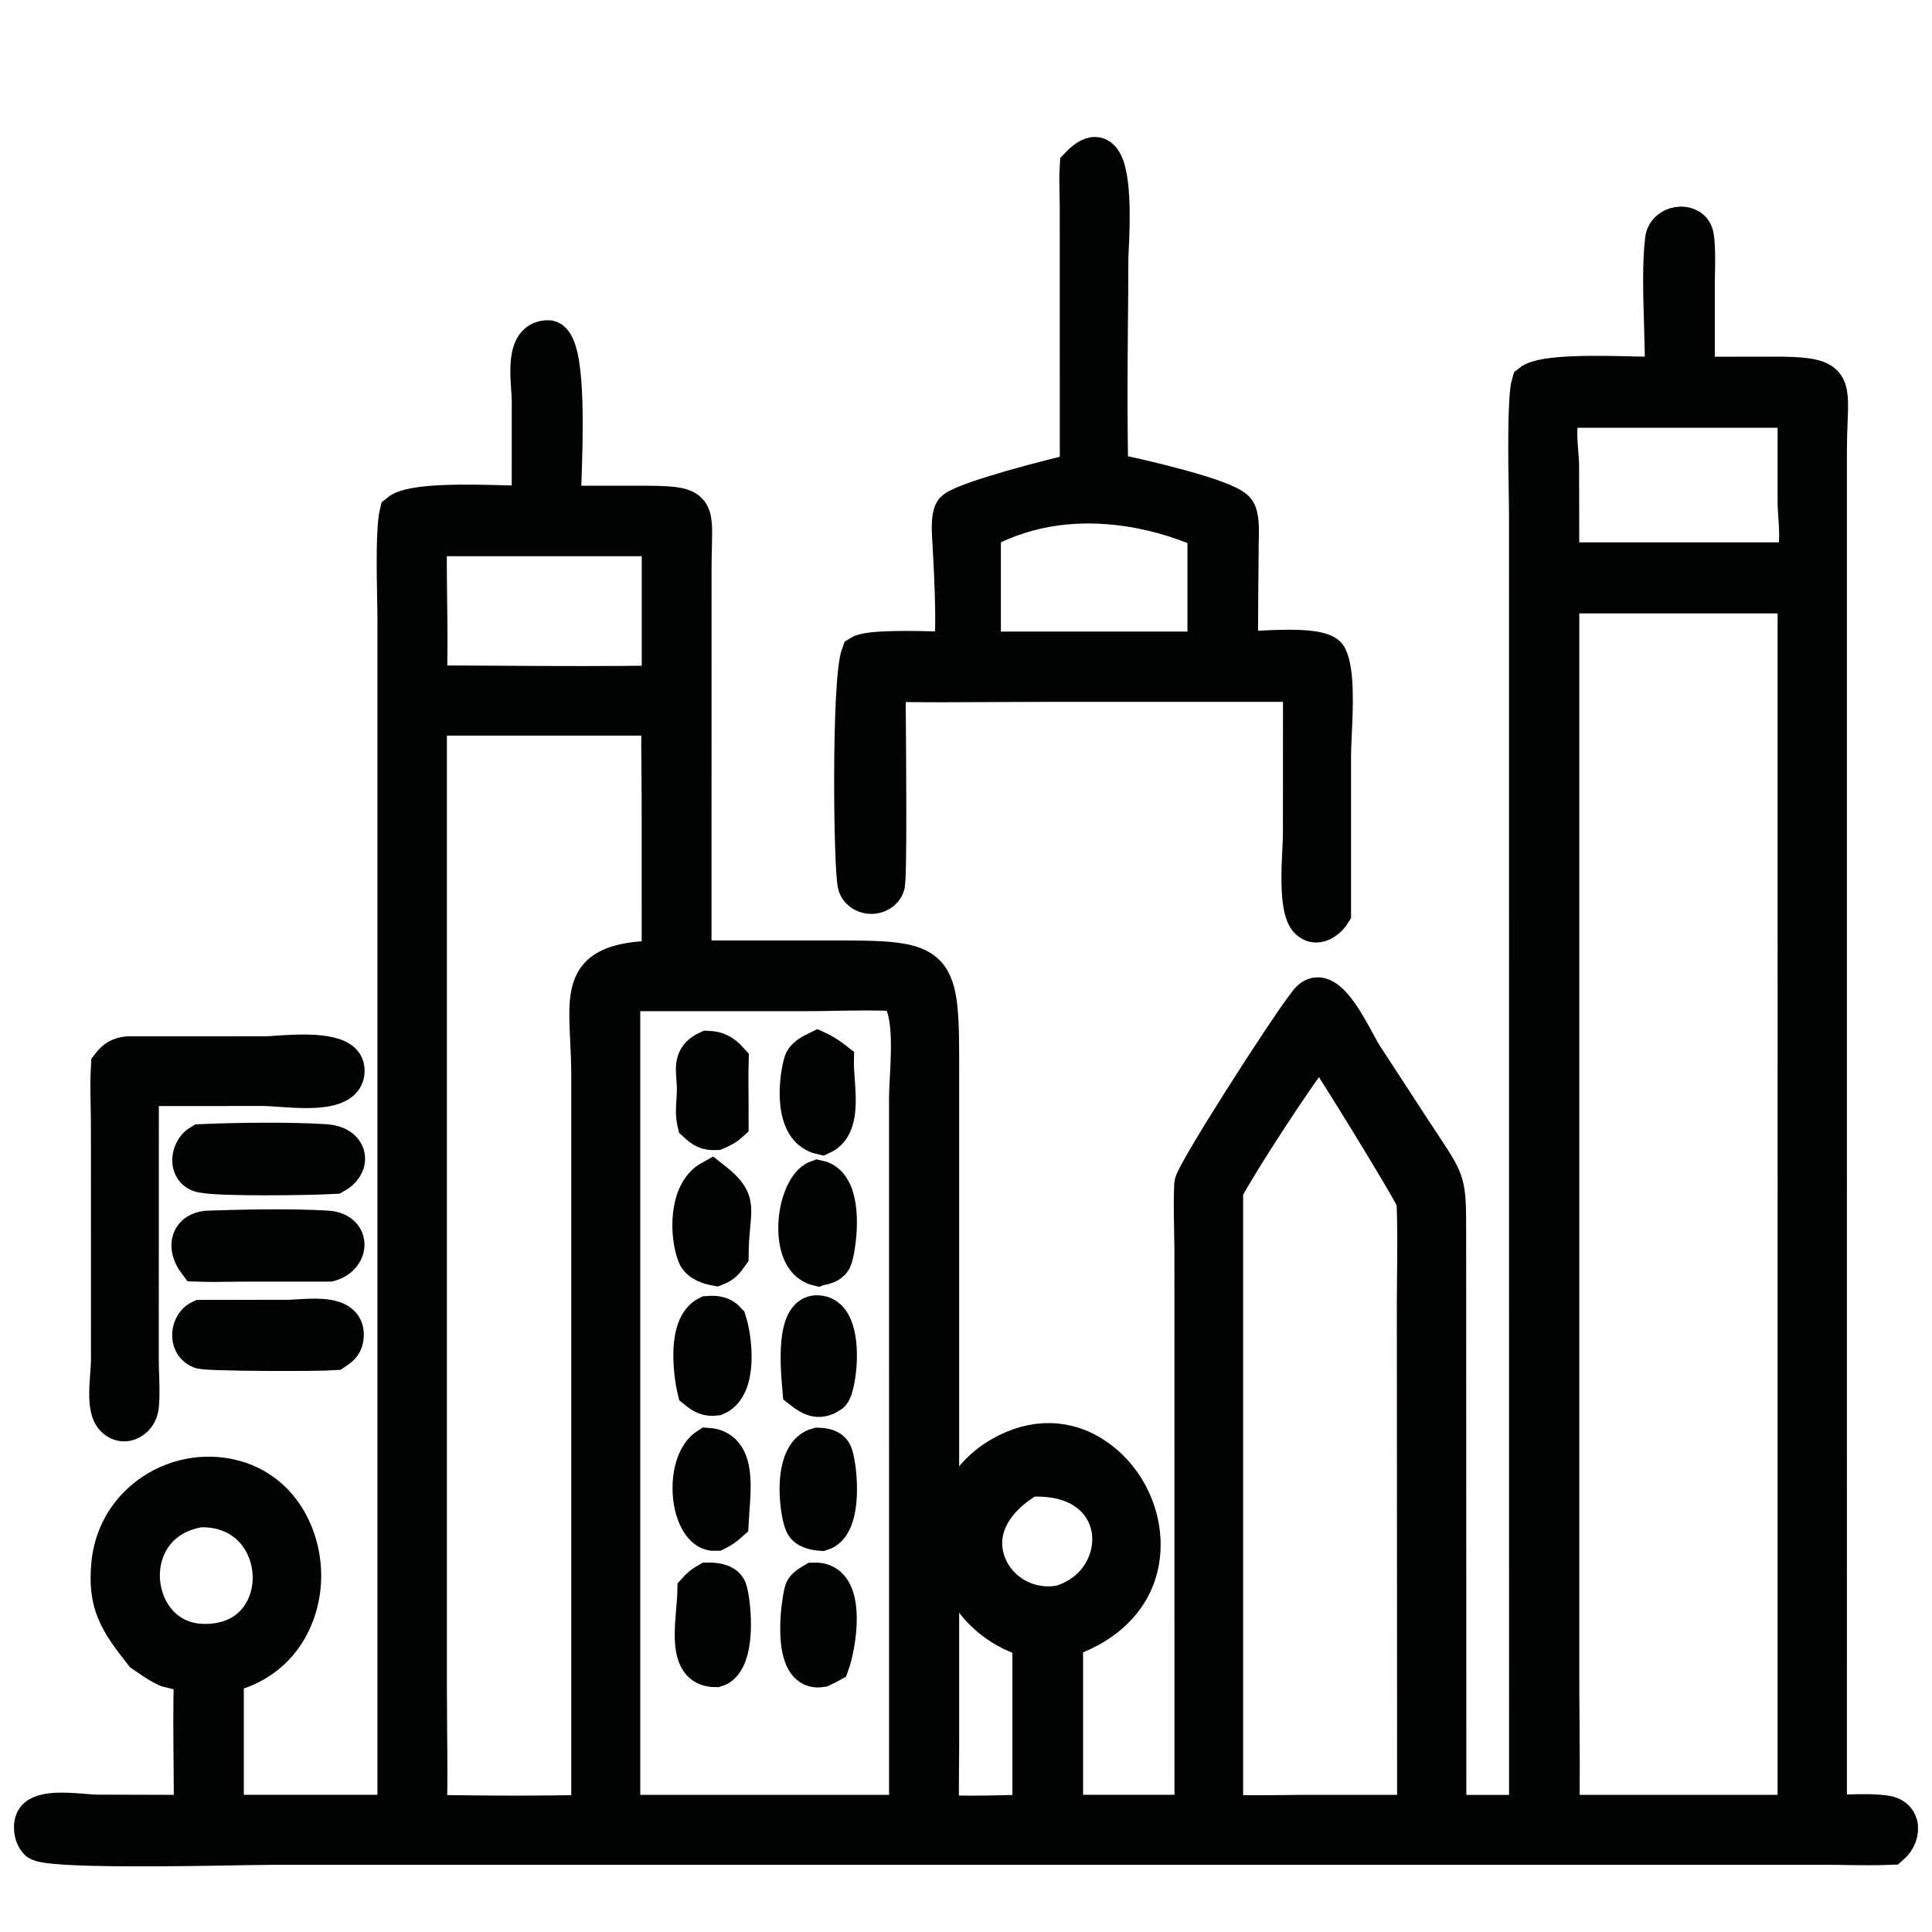
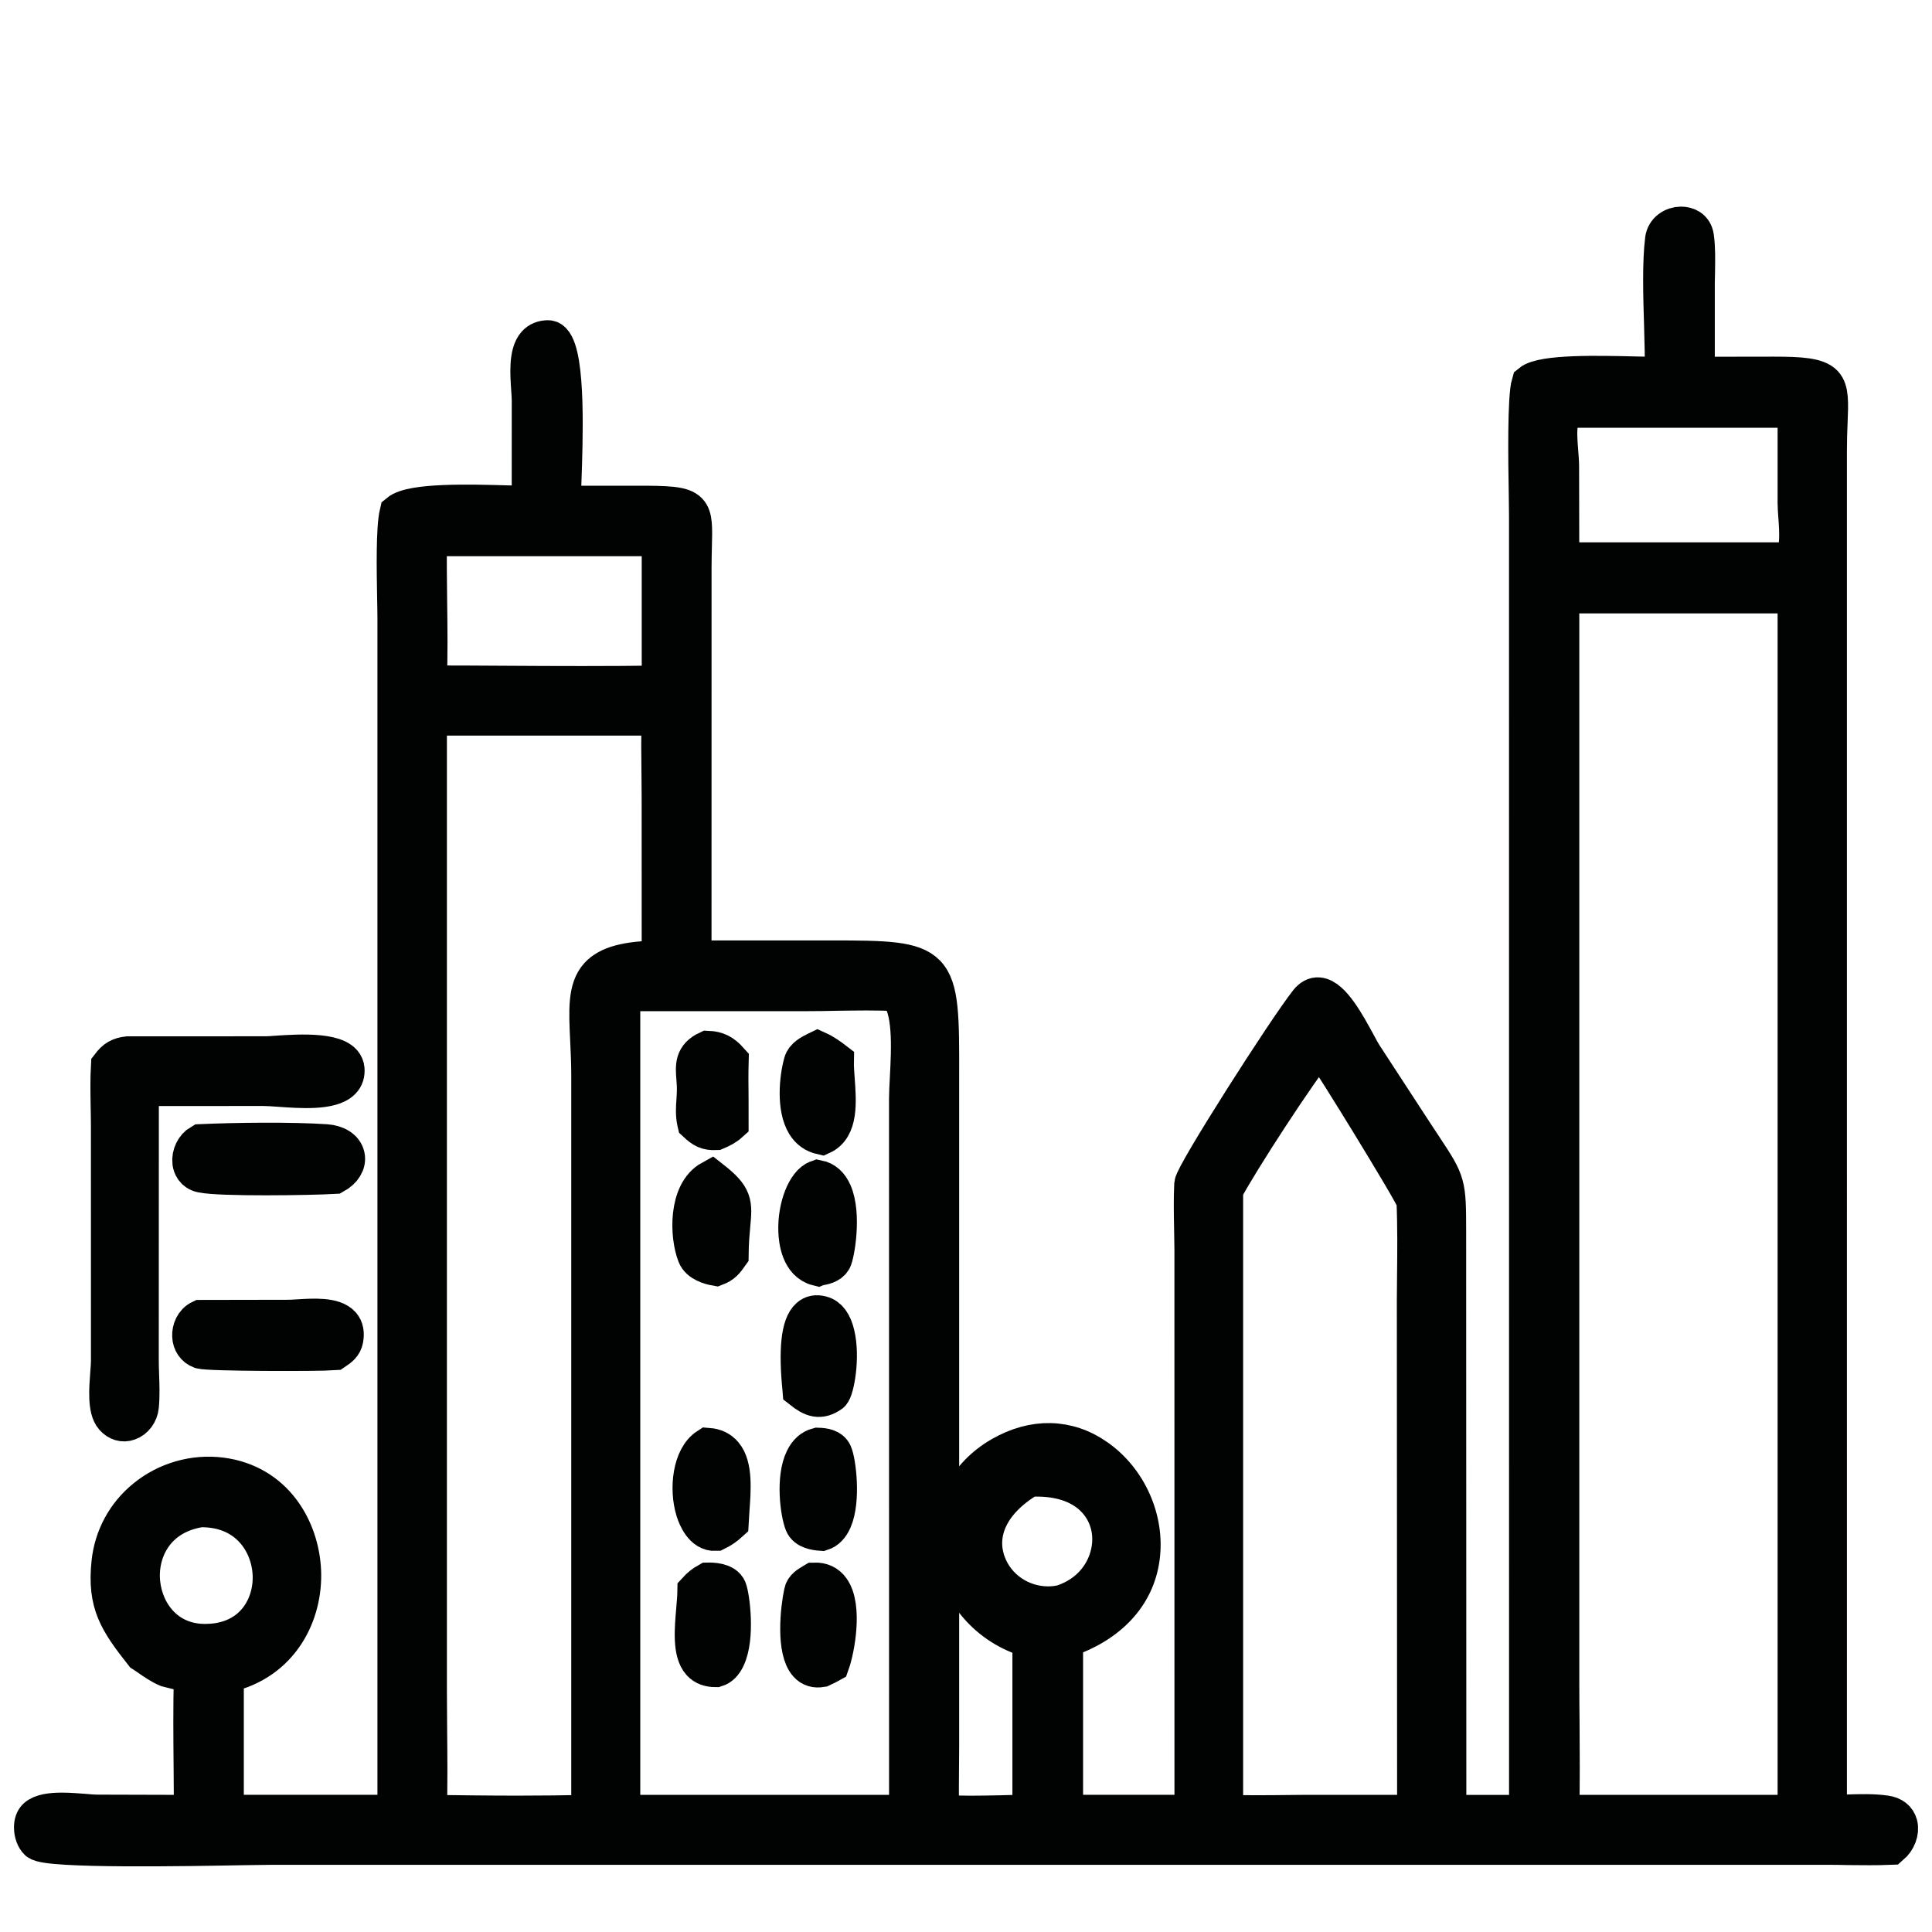
<svg xmlns="http://www.w3.org/2000/svg" version="1.1" x="0px" y="0px" width="50px" height="50px" viewBox="0 0 50 50" enable-background="new 0 0 50 50" xml:space="preserve">
  <g id="Calque_1" display="none">
    <g display="inline">
      <g>
        <path fill="#010202" stroke="#010202" stroke-miterlimit="10" d="M32.303,20.727c-0.268,0-0.485-0.205-0.485-0.458v-8.37     c0-0.253,0.218-0.458,0.485-0.458h3.223l-9.007-9.399l-9.007,9.399h3.222c0.268,0,0.484,0.205,0.484,0.458v7.906     c0,0.252-0.216,0.458-0.484,0.458s-0.486-0.206-0.486-0.458v-7.448h-3.829c-0.192,0-0.365-0.106-0.444-0.272     c-0.078-0.165-0.045-0.358,0.083-0.492l10.1-10.54c0.185-0.193,0.536-0.193,0.721,0l10.099,10.54     c0.129,0.134,0.162,0.328,0.083,0.492c-0.077,0.166-0.25,0.272-0.442,0.272h-3.83v7.912     C32.788,20.522,32.571,20.727,32.303,20.727z" />
      </g>
      <g>
        <path fill="#010202" stroke="#010202" stroke-miterlimit="10" d="M5.6,41.247c-0.268,0-0.485-0.205-0.485-0.457V25.355H1.27     c-0.191,0-0.365-0.106-0.444-0.272c-0.078-0.166-0.045-0.359,0.084-0.492l10.099-10.541c0.092-0.096,0.223-0.151,0.36-0.151     c0,0,0,0,0,0c0.137,0,0.268,0.055,0.36,0.149l5.065,5.271l5.05,5.271c0.129,0.133,0.161,0.327,0.083,0.492     s-0.251,0.272-0.443,0.272h-3.846v3.364c0,0.254-0.216,0.457-0.484,0.457s-0.486-0.203-0.486-0.457v-3.822     c0-0.254,0.218-0.458,0.486-0.458h3.238l-4.317-4.505l-4.705-4.895l-9.008,9.4H5.6c0.268,0,0.485,0.204,0.485,0.458V40.79     C6.085,41.042,5.868,41.247,5.6,41.247z" />
      </g>
      <g>
        <path fill="#010202" stroke="#010202" stroke-miterlimit="10" d="M25.687,49.098c-0.268,0-0.485-0.204-0.485-0.456v-8.685     c0-0.253,0.217-0.458,0.485-0.458h3.03l-4.093-4.261l-4.465-4.659l-4.45,4.659l-4.092,4.261h3.029     c0.268,0,0.484,0.205,0.484,0.458v8.685c0,0.252-0.216,0.456-0.484,0.456s-0.486-0.204-0.486-0.456v-8.227h-3.638     c-0.191,0-0.365-0.107-0.444-0.272c-0.078-0.165-0.044-0.358,0.084-0.492l4.826-5.024l4.81-5.038     c0.092-0.096,0.223-0.15,0.36-0.15h0.001c0.137,0,0.268,0.055,0.36,0.15l4.826,5.038l4.825,5.024     c0.129,0.134,0.162,0.327,0.084,0.492s-0.252,0.272-0.443,0.272h-3.638v8.227C26.173,48.894,25.955,49.098,25.687,49.098z" />
      </g>
      <g>
        <path fill="#010202" stroke="#010202" stroke-miterlimit="10" d="M32.847,47.281c-0.269,0-0.485-0.204-0.485-0.456V28.974h-3.829     c-0.192,0-0.366-0.107-0.443-0.271c-0.078-0.167-0.046-0.358,0.082-0.493l10.101-10.541c0.185-0.192,0.536-0.192,0.721,0     l10.099,10.541c0.129,0.135,0.161,0.326,0.084,0.493c-0.078,0.164-0.252,0.271-0.443,0.271h-3.83v13.636     c0,0.252-0.217,0.456-0.485,0.456c-0.268,0-0.485-0.204-0.485-0.456V28.516c0-0.254,0.218-0.458,0.485-0.458h3.223l-9.007-9.4     l-9.008,9.4h3.223c0.268,0,0.485,0.204,0.485,0.458v18.31C33.332,47.077,33.114,47.281,32.847,47.281z" />
      </g>
    </g>
  </g>
  <g id="Calque_2">
    <g>
      <path fill="#010202" stroke="#010202" stroke-miterlimit="10" d="M8.429,29.594c-0.897-0.059-2.299-0.043-3.23-0.002    c-0.16,0.092-0.262,0.299-0.238,0.491c0.012,0.086,0.061,0.241,0.264,0.284c0.477,0.102,2.801,0.068,3.425,0.032    c0.217-0.12,0.328-0.3,0.292-0.474C8.904,29.74,8.707,29.613,8.429,29.594z" />
      <path fill="#010202" stroke="#010202" stroke-miterlimit="10" d="M4.956,34.573c0.005,0.169,0.097,0.298,0.243,0.352    c0.184,0.064,3.038,0.068,3.449,0.037c0.138-0.092,0.229-0.165,0.255-0.302c0.029-0.157,0.006-0.275-0.068-0.362    c-0.199-0.23-0.728-0.196-1.114-0.172c-0.106,0.007-0.198,0.012-0.274,0.012l0,0l-2.25,0.004    C5.021,34.225,4.949,34.418,4.956,34.573z" />
-       <path fill="#010202" stroke="#010202" stroke-miterlimit="10" d="M8.463,31.83c-0.977-0.061-2.374-0.023-3.119,0.003    c-0.196,0.026-0.331,0.114-0.383,0.254c-0.063,0.162-0.008,0.379,0.147,0.582C5.405,32.68,5.707,32.677,6,32.671    c0.131-0.001,0.263-0.002,0.394-0.003H8.52c0.293-0.08,0.429-0.305,0.412-0.489C8.917,32.023,8.787,31.85,8.463,31.83z" />
      <path fill="#010202" stroke="#010202" stroke-miterlimit="10" d="M3.321,36.784c0.157-0.054,0.274-0.213,0.291-0.394    c0.025-0.263,0.015-0.54,0.006-0.809c-0.005-0.145-0.01-0.293-0.009-0.438l0.002-7.019l3.221-0.001    c0.102,0.001,0.237,0.01,0.394,0.021c0.535,0.039,1.343,0.099,1.616-0.188c0.072-0.074,0.102-0.17,0.092-0.289    c-0.042-0.479-1.202-0.402-1.76-0.365c-0.132,0.011-0.237,0.017-0.31,0.017l0,0L3.31,27.32c-0.211,0.024-0.323,0.088-0.457,0.264    c-0.02,0.343-0.013,0.697-0.007,1.04c0.003,0.172,0.007,0.342,0.007,0.513l0.001,6.074c0,0.09-0.009,0.202-0.019,0.334    c-0.03,0.389-0.072,0.92,0.112,1.127C3.054,36.792,3.187,36.832,3.321,36.784z" />
-       <path fill="#010202" stroke="#010202" stroke-miterlimit="10" d="M22.554,23.152c0.131-0.002,0.305-0.067,0.362-0.247v-0.002    c0.06-0.186,0.036-3.136,0.026-4.396c-0.003-0.368-0.005-0.649-0.005-0.782v-0.062l0.06,0.001    c0.915,0.016,1.848,0.011,2.749,0.005c0.46-0.002,0.918-0.005,1.378-0.005h6.58l-0.002,3.887c0,0.102-0.005,0.243-0.013,0.405    c-0.031,0.591-0.08,1.581,0.175,1.846c0.068,0.069,0.146,0.1,0.234,0.088c0.148-0.019,0.289-0.147,0.367-0.272V19.54    c0-0.151,0.011-0.341,0.02-0.563c0.031-0.672,0.072-1.592-0.123-1.983c-0.168-0.263-1.319-0.197-1.871-0.165    c-0.158,0.009-0.284,0.017-0.367,0.017l-0.049,0l-0.009-0.05c-0.021-0.118,0.011-2.852,0.011-2.877    c0.005-0.16,0.021-0.585-0.101-0.715c-0.305-0.325-2.434-0.818-3.229-0.98l-0.045-0.009l-0.002-0.048    c-0.029-1.205-0.02-2.435-0.011-3.624c0.006-0.609,0.013-1.238,0.013-1.855c0-0.042,0.003-0.12,0.009-0.227    c0.027-0.548,0.11-2.217-0.301-2.401c-0.118-0.052-0.28,0.028-0.484,0.241c-0.016,0.241-0.011,0.488-0.005,0.728    c0.001,0.09,0.004,0.179,0.005,0.269l0.002,6.916l-0.046,0.011c-1.508,0.36-3.094,0.824-3.202,1.014    c-0.087,0.151-0.067,0.49-0.053,0.736c0.069,1.173,0.126,2.593,0.012,2.829v0.044l-0.06,0c-0.07,0-0.178-0.002-0.311-0.006    c-0.533-0.014-1.769-0.047-2,0.097c-0.253,0.69-0.199,5.642-0.084,5.973C22.249,23.092,22.423,23.153,22.554,23.152z     M25.403,13.731l0.03-0.017c2.538-1.366,5.234-0.247,5.748-0.01l0.005,0.003l0.045,0v3.138h-5.828V13.731z" />
      <path fill="#010202" stroke="#010202" stroke-miterlimit="10" d="M43.652,46.951h3.646V11.684c0-0.293,0.008-0.542,0.018-0.761    c0.021-0.508,0.032-0.814-0.118-0.977c-0.174-0.183-0.583-0.216-1.294-0.216l-2.025,0.003V7.339c0-0.105,0.002-0.215,0.006-0.325    c0.004-0.298,0.012-0.605-0.029-0.884c-0.031-0.212-0.201-0.284-0.354-0.283c-0.191,0.002-0.402,0.126-0.429,0.359    c-0.072,0.591-0.05,1.412-0.025,2.205c0.013,0.459,0.025,0.893,0.018,1.262v0.058l-0.055,0.001c-0.158,0.006-0.422,0-0.728-0.008    c-0.885-0.021-2.356-0.058-2.666,0.199c-0.109,0.364-0.086,2.002-0.07,2.887c0.004,0.232,0.006,0.422,0.006,0.54l0.001,33.602    h-2.105L37.444,31.89c-0.002-1.269-0.002-1.269-0.607-2.187c-0.077-0.119-0.167-0.253-0.269-0.408l-1.277-1.959    c-0.053-0.08-0.12-0.203-0.196-0.346c-0.253-0.464-0.635-1.166-0.973-1.196c-0.092-0.008-0.179,0.039-0.262,0.143    c-0.572,0.725-2.954,4.456-2.971,4.713c-0.018,0.368-0.011,0.748-0.004,1.115c0.004,0.192,0.007,0.384,0.009,0.574l0.001,14.611    H27.53v-4.533l0.041-0.014c1.12-0.38,1.812-1.12,1.943-2.088c0.134-0.971-0.322-2.007-1.137-2.578    c-0.745-0.525-1.621-0.543-2.467-0.056c-0.891,0.516-1.353,1.422-1.233,2.427c0.128,1.087,0.907,1.987,1.982,2.294l0.042,0.012    v4.536h-0.058c-0.259-0.003-0.521,0.005-0.776,0.012c-0.492,0.01-1,0.021-1.49-0.012l-0.053-0.004l-0.001-0.056    c-0.011-0.38-0.007-0.77-0.004-1.145c0.002-0.186,0.004-0.372,0.004-0.558l0-17.325c0.003-1.521,0.004-2.286-0.354-2.654    c-0.344-0.355-1.037-0.37-2.448-0.37l-3.607,0l0.001-10.128c0-0.217,0.005-0.405,0.009-0.571c0.012-0.486,0.02-0.754-0.113-0.892    c-0.154-0.163-0.515-0.179-1.365-0.177l-1.913,0.001l0-0.059c-0.001-0.106,0.005-0.306,0.015-0.559    c0.037-1.046,0.114-3.225-0.26-3.616c-0.033-0.034-0.069-0.051-0.105-0.05c-0.132,0.002-0.233,0.044-0.309,0.128    c-0.209,0.236-0.172,0.761-0.146,1.145c0.008,0.116,0.016,0.225,0.016,0.313l-0.001,2.698l-0.058,0    c-0.14,0.001-0.349-0.004-0.592-0.011c-0.91-0.025-2.427-0.068-2.771,0.218c-0.095,0.399-0.075,1.477-0.062,2.194    c0.004,0.217,0.008,0.409,0.008,0.548v30.929H5.81v-3.629l0.046-0.012c1.418-0.319,2.002-1.563,1.954-2.654    c-0.049-1.085-0.714-2.259-2.09-2.435c-0.695-0.089-1.407,0.116-1.951,0.56c-0.513,0.416-0.833,1.007-0.902,1.663    c-0.112,1.064,0.194,1.51,0.842,2.336c0.041,0.026,0.081,0.055,0.123,0.083c0.164,0.116,0.334,0.232,0.503,0.303    c0.194,0.05,0.398,0.099,0.616,0.145L5,43.322l-0.001,0.05c-0.02,0.789-0.013,1.597-0.006,2.377    c0.003,0.381,0.006,0.76,0.006,1.142v0.061L2.51,46.945c-0.089,0-0.204-0.01-0.337-0.022c-0.169-0.012-0.376-0.03-0.572-0.03    c-0.271,0-0.528,0.033-0.653,0.15c-0.056,0.053-0.087,0.142-0.086,0.252c0,0.141,0.051,0.28,0.127,0.351    c0.233,0.218,3.922,0.151,5.311,0.125c0.354-0.005,0.623-0.01,0.758-0.01h40.248c0.177,0,0.355,0.003,0.534,0.007    c0.355,0.003,0.724,0.009,1.085-0.006c0.164-0.14,0.249-0.362,0.203-0.538c-0.039-0.144-0.151-0.232-0.33-0.258    c-0.316-0.046-0.658-0.035-0.991-0.025c-0.137,0.003-0.274,0.008-0.406,0.008l-2.947,0.003 M5.308,42.527    c-1.021,0-1.575-0.78-1.659-1.543c-0.092-0.813,0.347-1.772,1.526-1.958l0.008-0.001c1.223-0.018,1.82,0.883,1.855,1.725    c0.034,0.795-0.442,1.688-1.563,1.771C5.417,42.525,5.361,42.527,5.308,42.527z M11.072,15.561    c-0.006-0.527-0.013-1.072-0.005-1.607l0.001-0.059h6.04v3.826l-0.057,0.001c-0.654,0.012-1.315,0.015-1.973,0.015    c-0.662,0-1.319-0.003-1.966-0.007c-0.663-0.004-1.324-0.008-1.988-0.008h-0.06l0.001-0.063    C11.089,16.962,11.082,16.25,11.072,15.561z M15.255,26.9c0.013,0.276,0.029,0.589,0.029,0.928v19.12l-0.057,0.003    c-0.612,0.013-1.232,0.02-1.839,0.02c-0.793,0-1.563-0.011-2.263-0.02l-0.06-0.003l0.001-0.061    c0.019-0.695,0.013-1.409,0.006-2.099c-0.002-0.348-0.006-0.695-0.006-1.041V18.537h6.044l-0.003,0.063    c-0.018,0.461-0.011,0.936-0.006,1.394c0.003,0.226,0.005,0.452,0.005,0.677l0.001,4.17h-0.057    c-0.822,0.012-1.302,0.14-1.556,0.419C15.193,25.59,15.219,26.14,15.255,26.9z M23.529,27.9c-0.011,0.21-0.021,0.389-0.021,0.533    l0.001,18.518H16.07V25.669h4.805c0.254,0,0.509-0.004,0.764-0.01c0.512-0.007,1.042-0.018,1.555,0.01h0.022l0.015,0.016    C23.624,26.056,23.569,27.122,23.529,27.9z M27.124,41.555c-0.697,0-1.344-0.425-1.59-1.089c-0.301-0.811,0.104-1.641,1.082-2.221    l0.012-0.008h0.014c1.364-0.072,1.979,0.636,2.102,1.323c0.127,0.728-0.263,1.634-1.257,1.956    C27.365,41.543,27.244,41.555,27.124,41.555z M36.657,46.951h-2.499c-0.284-0.003-0.567,0.001-0.85,0.004    c-0.262,0.004-0.525,0.005-0.789,0.005c-0.265,0-0.528-0.001-0.79-0.009l-0.057-0.003V30.797l0.007-0.014    c0.348-0.676,1.933-3.117,2.432-3.705l0.042-0.045l0.044,0.04c0.087,0.082,0.84,1.296,1.271,1.999    c0.531,0.871,1.168,1.925,1.173,2.009c0.028,0.657,0.021,1.327,0.014,1.976c0,0.199-0.003,0.4-0.005,0.601L36.657,46.951z     M46.504,46.951h-6.136l0.004-0.063c0.019-0.766,0.011-1.547,0.007-2.305c-0.004-0.383-0.007-0.766-0.007-1.146V15.375h6.132    V46.951z M46.41,14.449c-0.05,0.056-0.109,0.085-0.183,0.087l0,0h-5.855l-0.005-2.457c0-0.114-0.011-0.248-0.022-0.389    c-0.039-0.502-0.086-1.071,0.319-1.119h5.84v2.451c0,0.085,0.009,0.2,0.017,0.323C46.551,13.749,46.584,14.252,46.41,14.449z" />
      <path fill="#010202" stroke="#010202" stroke-miterlimit="10" d="M21.256,34.037L21.256,34.037    c-0.126-0.033-0.227-0.016-0.308,0.057c-0.233,0.207-0.301,0.831-0.199,1.854l0.001,0.013c0.283,0.224,0.473,0.289,0.751,0.092    c0.104-0.093,0.261-0.919,0.12-1.515C21.554,34.248,21.43,34.081,21.256,34.037z" />
      <path fill="#010202" stroke="#010202" stroke-miterlimit="10" d="M21.263,29.383c0.447-0.203,0.4-0.859,0.358-1.44    c-0.013-0.174-0.025-0.339-0.022-0.478c-0.134-0.103-0.274-0.205-0.438-0.279l-0.029,0.014c-0.145,0.073-0.309,0.156-0.352,0.309    c-0.112,0.402-0.185,1.158,0.073,1.58C20.951,29.248,21.089,29.344,21.263,29.383z" />
      <path fill="#010202" stroke="#010202" stroke-miterlimit="10" d="M18.017,28.237c-0.001,0.08-0.007,0.159-0.011,0.234    c-0.014,0.192-0.026,0.374,0.016,0.566l0.004,0.017c0.178,0.165,0.279,0.22,0.498,0.211c0.139-0.059,0.248-0.113,0.351-0.206    c0.001-0.208,0-0.415-0.002-0.624c-0.003-0.32-0.007-0.651,0.002-0.978c-0.177-0.198-0.327-0.271-0.556-0.28    c-0.359,0.167-0.341,0.404-0.315,0.73C18.012,28.014,18.02,28.121,18.017,28.237z" />
      <path fill="#010202" stroke="#010202" stroke-miterlimit="10" d="M18.521,39.639c0.139-0.068,0.244-0.14,0.354-0.24    c0.005-0.103,0.013-0.214,0.022-0.331c0.037-0.501,0.085-1.123-0.172-1.423c-0.097-0.115-0.23-0.179-0.405-0.192    c-0.411,0.265-0.506,1.07-0.332,1.637C18.042,39.261,18.2,39.655,18.521,39.639z" />
      <path fill="#010202" stroke="#010202" stroke-miterlimit="10" d="M21.166,37.449c-0.148,0.039-0.265,0.143-0.346,0.308    c-0.249,0.497-0.123,1.403-0.016,1.665c0.068,0.166,0.292,0.202,0.459,0.214c0.122-0.039,0.218-0.14,0.288-0.297    c0.228-0.518,0.1-1.515,0.007-1.718C21.495,37.48,21.325,37.454,21.166,37.449z" />
      <path fill="#010202" stroke="#010202" stroke-miterlimit="10" d="M21.073,40.939l-0.035,0.021    c-0.109,0.064-0.223,0.132-0.248,0.249c-0.1,0.454-0.201,1.503,0.119,1.851c0.087,0.095,0.2,0.128,0.344,0.104l0.041-0.02    c0.065-0.029,0.132-0.061,0.194-0.096c0.137-0.384,0.33-1.461,0.013-1.909C21.401,40.997,21.258,40.933,21.073,40.939z" />
      <path fill="#010202" stroke="#010202" stroke-miterlimit="10" d="M18.529,32.778c0.163-0.063,0.234-0.146,0.345-0.304    c0.003-0.328,0.027-0.577,0.045-0.778c0.052-0.559,0.066-0.716-0.511-1.168c-0.613,0.337-0.576,1.456-0.38,1.949    C18.105,32.672,18.37,32.75,18.529,32.778z" />
-       <path fill="#010202" stroke="#010202" stroke-miterlimit="10" d="M18.321,34.04c-0.549,0.272-0.398,1.484-0.296,1.919    c0.168,0.14,0.29,0.204,0.497,0.178c0.584-0.248,0.453-1.459,0.298-1.94C18.685,34.046,18.539,34.024,18.321,34.04z" />
      <path fill="#010202" stroke="#010202" stroke-miterlimit="10" d="M21.162,32.78l0.005-0.002c0.146-0.026,0.296-0.051,0.373-0.176    c0.072-0.119,0.261-1.162,0.012-1.732c-0.086-0.196-0.216-0.315-0.388-0.349c-0.3,0.105-0.543,0.725-0.521,1.338    C20.65,32.103,20.718,32.67,21.162,32.78z" />
      <path fill="#010202" stroke="#010202" stroke-miterlimit="10" d="M18.323,40.939c-0.118,0.066-0.204,0.137-0.292,0.234    c-0.002,0.147-0.018,0.316-0.032,0.491c-0.044,0.513-0.094,1.092,0.142,1.354c0.09,0.098,0.215,0.146,0.387,0.145    c0.106-0.032,0.194-0.119,0.26-0.259c0.254-0.526,0.116-1.576,0.04-1.769C18.751,40.94,18.418,40.937,18.323,40.939z" />
    </g>
  </g>
</svg>